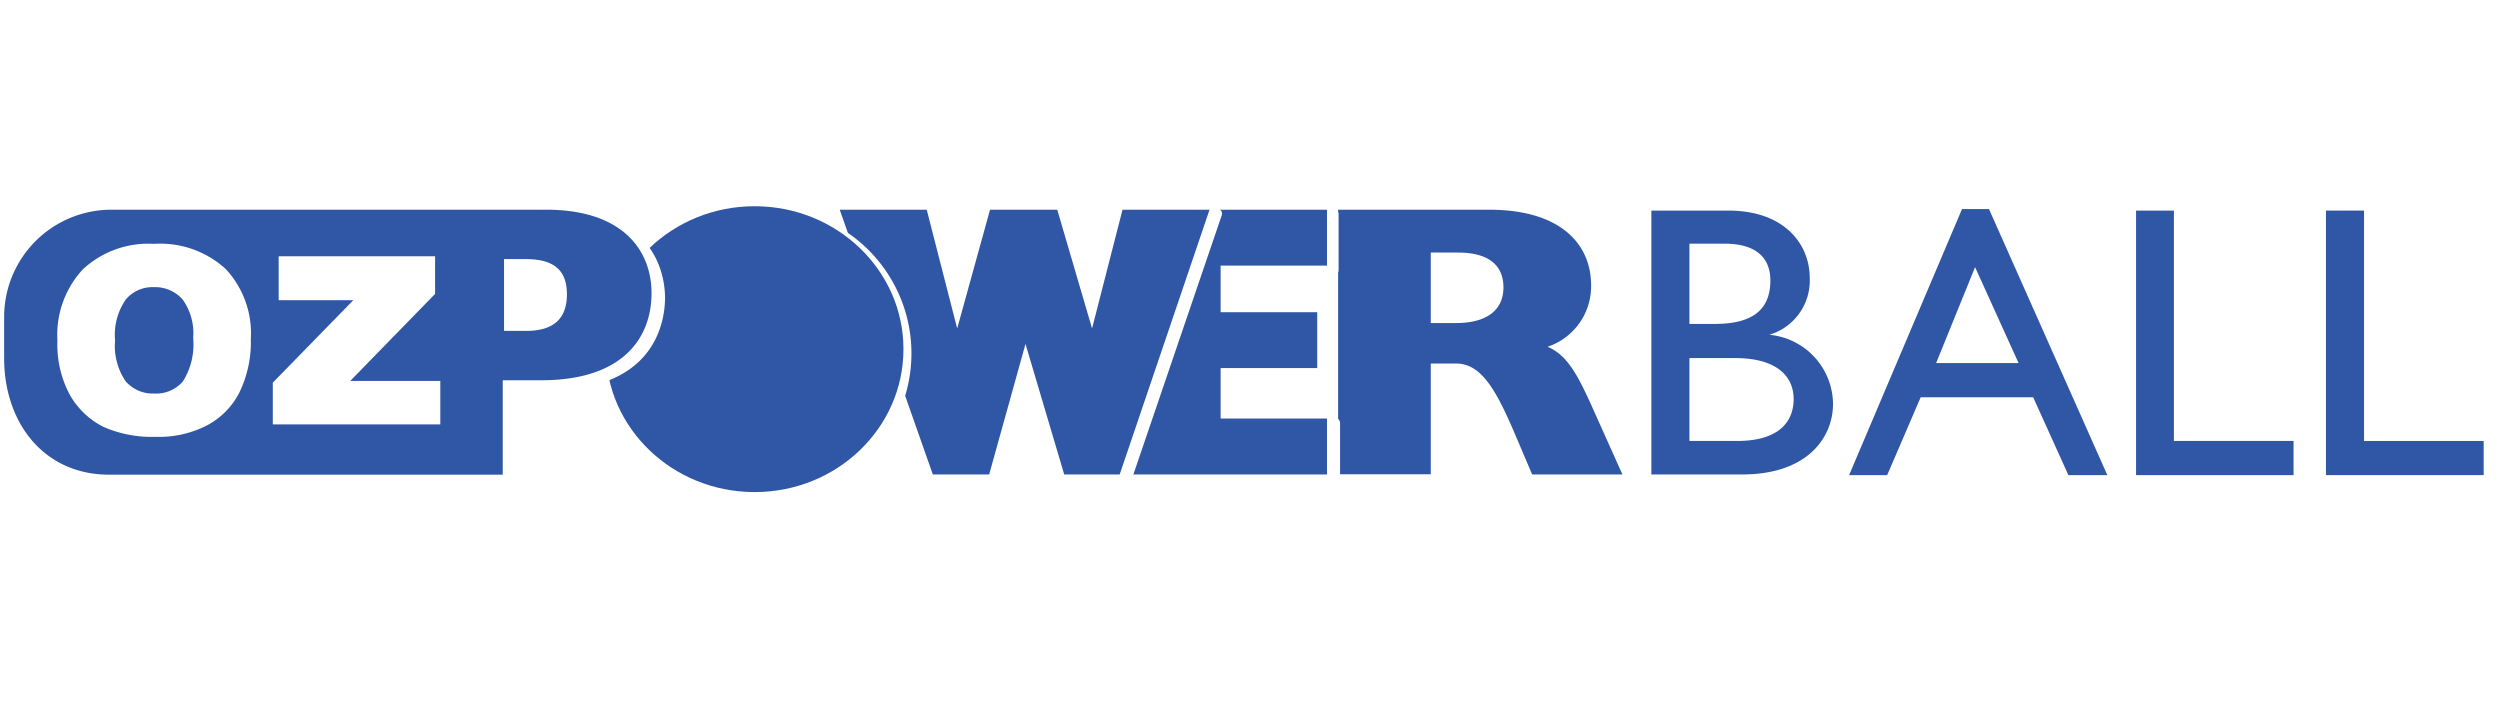
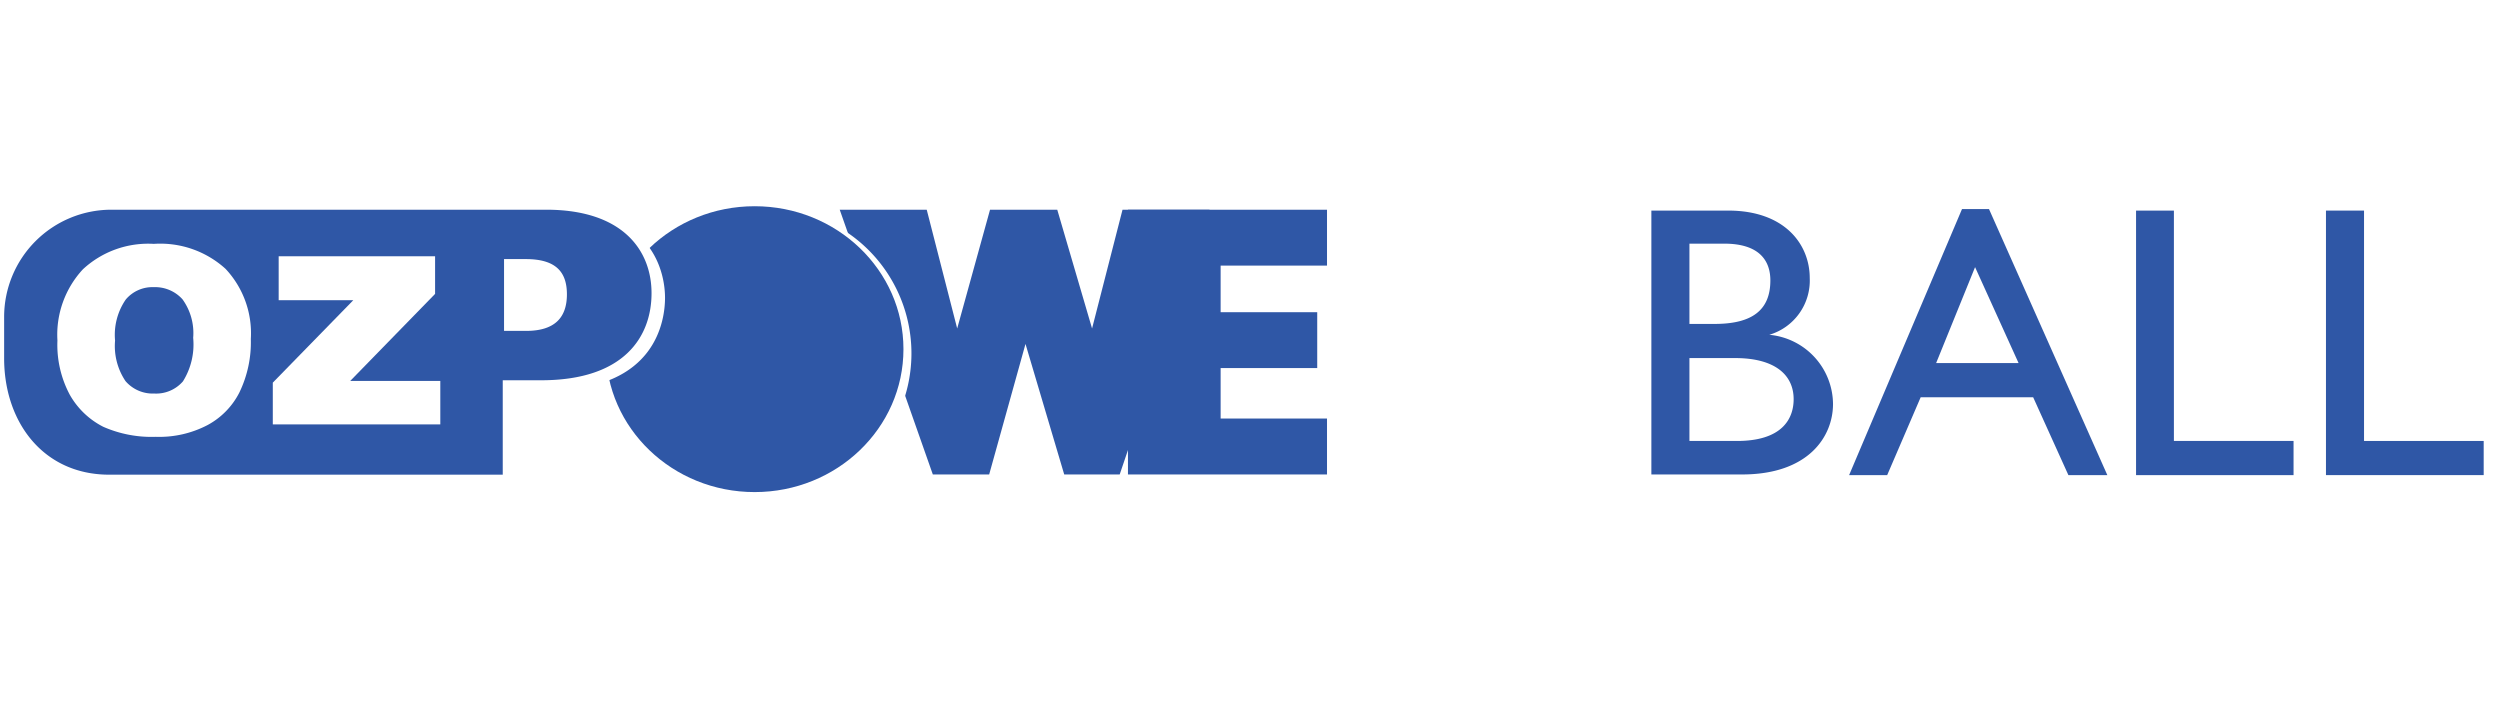
<svg xmlns="http://www.w3.org/2000/svg" xmlns:xlink="http://www.w3.org/1999/xlink" id="d39e11a6-98ac-437c-8e84-52c15ed54da9" data-name="Layer 1" width="114.92" height="32.33" viewBox="0 0 114.92 32.33">
  <defs>
    <style>.\34 85c36fe-7db5-4e25-a5a9-2b5c838adfbe,.feaae68c-d35e-43ed-a1bf-2a5ed86fb094{fill:#fff;}.\33 1bbc4e6-cc4e-4299-a7a6-161af37e413b{fill:url(#a7dae1a2-a08c-4cc4-a2d5-f006221ac3b2);}.\35 a586c79-9928-4fbc-b7f0-cd7474b2c6c0{fill:url(#0e125a38-7f1c-4b35-b739-808eacb7f28f);}.\35 d12b841-aea1-4ed8-9454-aef298c028c3{fill:url(#17d7fcf1-5d30-4a74-a0a7-4e24ff1df26e);}.\34 0caa37c-2ec1-4380-9cf1-7069b044fe6a{fill:url(#4069591d-980f-4487-aa2e-8faa8751fb78);}.\35 a7741bd-ec3a-48ed-a934-c38eff84d386{fill:url(#fec2f234-3c4e-4dbc-bf33-595298776a56);}.\37 1aefeea-94e0-41ab-b3bb-a803605f65df{fill:url(#1f089b42-7938-471f-9477-8d0e82825b9f);}.\35 77df284-48c0-446e-96d6-70a70dcb6c82{fill:url(#beca2bba-1f53-4820-a056-5394a342478e);}.feaae68c-d35e-43ed-a1bf-2a5ed86fb094{stroke:#fff;stroke-miterlimit:10;stroke-width:0.2px;}.\34 e5c5e40-29cf-49b1-affd-73a03a2b3deb{fill:url(#7025e40f-005b-4aef-8a04-31da24ee4159);}.fc8377c1-7b3b-425d-8fcc-f04d2a8432a7{fill:url(#48946e2b-1c0c-4141-8cb3-342d20e33e86);}</style>
    <linearGradient id="a7dae1a2-a08c-4cc4-a2d5-f006221ac3b2" x1="68.69" y1="-147.41" x2="68.27" y2="-37.32" gradientUnits="userSpaceOnUse">
      <stop offset="0" stop-color="#232162" />
      <stop offset="0.1" stop-color="#252b6e" />
      <stop offset="0.4" stop-color="#2b438d" />
      <stop offset="0.65" stop-color="#2e529f" />
      <stop offset="0.83" stop-color="#2f57a6" />
    </linearGradient>
    <linearGradient id="0e125a38-7f1c-4b35-b739-808eacb7f28f" x1="80.7" y1="-147.37" x2="80.28" y2="-37.28" xlink:href="#a7dae1a2-a08c-4cc4-a2d5-f006221ac3b2" />
    <linearGradient id="17d7fcf1-5d30-4a74-a0a7-4e24ff1df26e" x1="91.57" y1="-147.33" x2="91.14" y2="-37.24" xlink:href="#a7dae1a2-a08c-4cc4-a2d5-f006221ac3b2" />
    <linearGradient id="4069591d-980f-4487-aa2e-8faa8751fb78" x1="102.43" y1="-147.28" x2="102.01" y2="-37.19" xlink:href="#a7dae1a2-a08c-4cc4-a2d5-f006221ac3b2" />
    <linearGradient id="fec2f234-3c4e-4dbc-bf33-595298776a56" x1="111.17" y1="-147.25" x2="110.75" y2="-37.16" xlink:href="#a7dae1a2-a08c-4cc4-a2d5-f006221ac3b2" />
    <linearGradient id="1f089b42-7938-471f-9477-8d0e82825b9f" x1="57.07" y1="-147.46" x2="56.65" y2="-37.37" xlink:href="#a7dae1a2-a08c-4cc4-a2d5-f006221ac3b2" />
    <linearGradient id="beca2bba-1f53-4820-a056-5394a342478e" x1="47.7" y1="-147.49" x2="47.28" y2="-37.4" xlink:href="#a7dae1a2-a08c-4cc4-a2d5-f006221ac3b2" />
    <linearGradient id="7025e40f-005b-4aef-8a04-31da24ee4159" x1="35.32" y1="-147.54" x2="34.9" y2="-37.45" gradientUnits="userSpaceOnUse">
      <stop offset="0" stop-color="#232162" />
      <stop offset="0.2" stop-color="#28367d" />
      <stop offset="0.43" stop-color="#2c4894" />
      <stop offset="0.64" stop-color="#2e53a1" />
      <stop offset="0.83" stop-color="#2f57a6" />
    </linearGradient>
    <linearGradient id="48946e2b-1c0c-4141-8cb3-342d20e33e86" x1="15.69" y1="-147.62" x2="15.27" y2="-37.53" xlink:href="#a7dae1a2-a08c-4cc4-a2d5-f006221ac3b2" />
  </defs>
  <title>OzPowerball</title>
  <path class="485c36fe-7db5-4e25-a5a9-2b5c838adfbe" d="M70.75,22.14a.14.14,0,0,1-.12-.07l-.77-1.8c-.91-2.13-1.56-3.21-2.61-3.21h-1v5a.12.12,0,0,1-.13.12H61.83A.12.12,0,0,1,61.7,22V9.85a.12.12,0,0,1,.13-.12h6.94c3,0,4.81,1.35,4.81,3.6a3,3,0,0,1-1.8,2.82,5.34,5.34,0,0,1,1.83,2.61L75.05,22a.13.13,0,0,1,0,.12.12.12,0,0,1-.1.05Zm-3.5-7.2c1.32,0,2-.54,2-1.52s-.66-1.48-2-1.48H66.22v3Z" />
-   <path class="485c36fe-7db5-4e25-a5a9-2b5c838adfbe" d="M68.77,9.85c3.28,0,4.69,1.57,4.69,3.48a2.93,2.93,0,0,1-2,2.82c.88.37,1.34,1.21,2,2.66L74.94,22H70.75L70,20.22c-.89-2.09-1.57-3.29-2.73-3.29H66.09V22H61.83V9.85h6.94m-2.68,5.21h1.16c1.37,0,2.18-.57,2.18-1.64s-.75-1.6-2.09-1.6H66.09v3.24M68.77,9.6H61.83a.25.25,0,0,0-.25.25V22a.25.25,0,0,0,.25.25h4.26a.25.25,0,0,0,.25-.25V17.18h.91c1,0,1.61,1.06,2.5,3.14l.77,1.8a.24.24,0,0,0,.23.15h4.19a.25.25,0,0,0,.21-.12.27.27,0,0,0,0-.23l-1.45-3.21A6,6,0,0,0,72,16.16a3.1,3.1,0,0,0,1.68-2.83c0-2.33-1.85-3.73-4.94-3.73Zm-2.43,2.47h1c1.22,0,1.84.45,1.84,1.35,0,1.15-1.05,1.39-1.93,1.39h-.91V12.07Z" />
+   <path class="485c36fe-7db5-4e25-a5a9-2b5c838adfbe" d="M68.77,9.85c3.28,0,4.69,1.57,4.69,3.48a2.93,2.93,0,0,1-2,2.82c.88.37,1.34,1.21,2,2.66L74.94,22H70.75L70,20.22c-.89-2.09-1.57-3.29-2.73-3.29H66.09V22H61.83V9.85h6.94m-2.68,5.21h1.16c1.37,0,2.18-.57,2.18-1.64s-.75-1.6-2.09-1.6H66.09v3.24M68.77,9.6H61.83a.25.25,0,0,0-.25.25a.25.25,0,0,0,.25.25h4.26a.25.25,0,0,0,.25-.25V17.18h.91c1,0,1.61,1.06,2.5,3.14l.77,1.8a.24.24,0,0,0,.23.15h4.19a.25.25,0,0,0,.21-.12.27.27,0,0,0,0-.23l-1.45-3.21A6,6,0,0,0,72,16.16a3.1,3.1,0,0,0,1.68-2.83c0-2.33-1.85-3.73-4.94-3.73Zm-2.43,2.47h1c1.22,0,1.84.45,1.84,1.35,0,1.15-1.05,1.39-1.93,1.39h-.91V12.07Z" />
  <path class="485c36fe-7db5-4e25-a5a9-2b5c838adfbe" d="M76.22,22.18a.12.12,0,0,1-.12-.13V9.89a.12.12,0,0,1,.12-.13h3.54c2.67,0,3.87,1.63,3.87,3.23A2.65,2.65,0,0,1,82,15.58a3.25,3.25,0,0,1,2.71,3.23c0,1.68-1.33,3.37-4.3,3.37Zm4-1.82c2.15,0,2.47-1.13,2.47-1.8,0-1.12-.93-1.77-2.56-1.77h-2v3.57Zm-1-5.39c1.65,0,2.44-.59,2.44-1.82,0-1-.69-1.57-2-1.57H78.1V15Z" />
  <path class="485c36fe-7db5-4e25-a5a9-2b5c838adfbe" d="M79.76,9.89c2.62,0,3.74,1.57,3.74,3.1a2.61,2.61,0,0,1-1.85,2.61v0a3.21,3.21,0,0,1,2.92,3.18c0,1.5-1.12,3.24-4.17,3.24H76.22V9.89h3.54M78,15.1h1.16c1.73,0,2.57-.64,2.57-1.95,0-.91-.52-1.69-2.12-1.69H78V15.1m0,5.38h2.2c2,0,2.6-1,2.6-1.92,0-1.11-.86-1.89-2.69-1.89H78v3.81M79.76,9.64H76.22a.25.25,0,0,0-.25.25V22.05a.25.25,0,0,0,.25.25H80.4c3,0,4.42-1.75,4.42-3.49a3.35,3.35,0,0,0-2.5-3.26A2.73,2.73,0,0,0,83.75,13c0-1.67-1.23-3.35-4-3.35Zm-1.54,2.07h1.36c1.24,0,1.87.48,1.87,1.44,0,.73-.24,1.7-2.32,1.7h-.91V11.71Zm0,5.21h1.86c1.57,0,2.44.58,2.44,1.64s-.84,1.67-2.35,1.67h-2V16.92Z" />
-   <path class="485c36fe-7db5-4e25-a5a9-2b5c838adfbe" d="M95.4,22.18a.14.14,0,0,1-.12-.07l-1.59-3.52h-5l-1.5,3.51a.12.12,0,0,1-.11.08H85.28a.13.13,0,0,1-.11-.17L90.39,9.77a.13.13,0,0,1,.12-.08h1.23a.13.13,0,0,1,.12.08L97.3,22a.16.16,0,0,1,0,.12.14.14,0,0,1-.11.06Zm-2.53-5.41-1.77-4-1.63,4Z" />
  <path class="485c36fe-7db5-4e25-a5a9-2b5c838adfbe" d="M91.74,9.82l5.44,12.23H95.4l-1.63-3.58H88.6l-1.53,3.58H85.28L90.51,9.82h1.23M89.28,16.9h3.78l-2-4.41L89.28,16.9m2.46-7.33H90.51a.25.25,0,0,0-.23.15L85.05,22a.24.24,0,0,0,0,.23.23.23,0,0,0,.2.11h1.79a.25.25,0,0,0,.23-.15l1.47-3.43h4.84l1.56,3.44a.24.24,0,0,0,.23.14h1.78a.25.25,0,0,0,.21-.11.26.26,0,0,0,0-.24L92,9.72a.25.25,0,0,0-.23-.15Zm-2.09,7.08,1.46-3.52,1.57,3.52Z" />
  <path class="485c36fe-7db5-4e25-a5a9-2b5c838adfbe" d="M98.5,22.18a.12.12,0,0,1-.12-.13V9.89a.12.12,0,0,1,.12-.13h1.75a.12.12,0,0,1,.12.13V20.36h5.37a.13.13,0,0,1,.13.12v1.57a.13.13,0,0,1-.13.13Z" />
  <path class="485c36fe-7db5-4e25-a5a9-2b5c838adfbe" d="M100.25,9.89V20.48h5.49v1.57H98.5V9.89h1.75m0-.25H98.5a.25.25,0,0,0-.25.25V22.05a.25.25,0,0,0,.25.25h7.24a.25.25,0,0,0,.25-.25V20.48a.25.25,0,0,0-.25-.25H100.5V9.89a.25.25,0,0,0-.25-.25Z" />
  <path class="485c36fe-7db5-4e25-a5a9-2b5c838adfbe" d="M107.24,22.18a.12.12,0,0,1-.12-.13V9.89a.12.12,0,0,1,.12-.13H109a.12.12,0,0,1,.12.13V20.36h5.37a.13.13,0,0,1,.13.12v1.57a.13.13,0,0,1-.13.13Z" />
  <path class="485c36fe-7db5-4e25-a5a9-2b5c838adfbe" d="M109,9.89V20.48h5.49v1.57h-7.24V9.89H109m0-.25h-1.75a.25.25,0,0,0-.25.25V22.05a.25.25,0,0,0,.25.25h7.24a.25.25,0,0,0,.25-.25V20.48a.25.25,0,0,0-.25-.25h-5.24V9.89a.25.25,0,0,0-.25-.25Z" />
-   <path class="31bbc4e6-cc4e-4299-a7a6-161af37e413b" d="M61.51,9.64h6.94c3.28,0,4.69,1.57,4.69,3.48a2.93,2.93,0,0,1-2,2.82c.87.37,1.34,1.21,2,2.66l1.44,3.21H70.43L69.66,20c-.89-2.09-1.57-3.29-2.73-3.29H65.77v5.09H61.51Zm5.42,5.21c1.38,0,2.18-.57,2.18-1.64s-.75-1.6-2.09-1.6H65.77v3.24Z" />
  <path class="5a586c79-9928-4fbc-b7f0-cd7474b2c6c0" d="M75.91,9.68h3.53c2.62,0,3.75,1.57,3.75,3.1a2.6,2.6,0,0,1-1.86,2.61v0a3.22,3.22,0,0,1,2.93,3.18c0,1.5-1.13,3.24-4.18,3.24H75.91Zm1.75,5.21h1.16c1.73,0,2.56-.64,2.56-2,0-.91-.51-1.69-2.12-1.69h-1.6Zm0,5.38h2.19c2.05,0,2.6-1,2.6-1.92,0-1.11-.85-1.89-2.69-1.89h-2.1Z" />
  <path class="5d12b841-aea1-4ed8-9454-aef298c028c3" d="M96.87,21.84H95.08l-1.62-3.58H88.29l-1.54,3.58H85L90.19,9.61h1.24ZM89,16.69h3.79l-2-4.41Z" />
  <path class="40caa37c-2ec1-4380-9cf1-7069b044fe6a" d="M99.93,20.27h5.5v1.57H98.19V9.68h1.74Z" />
  <path class="5a7741bd-ec3a-48ed-a934-c38eff84d386" d="M108.67,20.27h5.5v1.57h-7.25V9.68h1.75Z" />
  <path class="485c36fe-7db5-4e25-a5a9-2b5c838adfbe" d="M52.17,22.14A.12.12,0,0,1,52,22V9.85a.12.12,0,0,1,.13-.12h9.11a.12.12,0,0,1,.13.12v2.57a.13.13,0,0,1-.13.13H56.55v1.89h4.32a.12.12,0,0,1,.13.12v2.57a.13.13,0,0,1-.13.13H56.55v2.06h4.8a.13.13,0,0,1,.13.13V22a.12.12,0,0,1-.13.12Z" />
  <path class="485c36fe-7db5-4e25-a5a9-2b5c838adfbe" d="M61.28,9.85v2.57H56.43v2.14h4.44v2.57H56.43v2.32h4.92V22H52.17V9.85h9.11m0-.25H52.17a.25.25,0,0,0-.25.25V22a.25.25,0,0,0,.25.25h9.18A.25.25,0,0,0,61.6,22V19.45a.25.25,0,0,0-.25-.25H56.68V17.38h4.19a.25.25,0,0,0,.25-.25V14.56a.25.25,0,0,0-.25-.25H56.68V12.67h4.6a.25.25,0,0,0,.25-.25V9.85a.25.25,0,0,0-.25-.25Z" />
  <path class="71aefeea-94e0-41ab-b3bb-a803605f65df" d="M51.85,9.64H61v2.57H56.11v2.14h4.44v2.57H56.11v2.32H61v2.57H51.85Z" />
-   <path class="485c36fe-7db5-4e25-a5a9-2b5c838adfbe" d="M49.24,22.14a.11.11,0,0,1-.12-.09l-1.68-5.67-1.58,5.67a.11.11,0,0,1-.12.09H43.19a.13.13,0,0,1-.12-.08L38.79,9.89a.15.15,0,0,1,0-.11.12.12,0,0,1,.1,0h4a.14.14,0,0,1,.12.09l1.31,5.08,1.41-5.08a.12.12,0,0,1,.12-.09H49a.12.12,0,0,1,.12.09l1.5,5.07,1.22-5.07a.14.14,0,0,1,.12-.09h4a.12.12,0,0,1,.1,0,.15.15,0,0,1,0,.11L51.91,22.06a.13.13,0,0,1-.12.08Z" />
-   <path class="485c36fe-7db5-4e25-a5a9-2b5c838adfbe" d="M55.91,9.85,51.79,22H49.24l-1.78-6h0l-1.68,6H43.19L38.91,9.85h4l1.41,5.46h0l1.52-5.46H49l1.61,5.46h0l1.32-5.46h4m0-.25h-4a.26.26,0,0,0-.24.19l-1.12,4.62L49.19,9.78A.26.26,0,0,0,49,9.6H45.87a.26.26,0,0,0-.24.19l-1.29,4.62L43.15,9.79a.26.26,0,0,0-.24-.19h-4a.23.23,0,0,0-.2.11.24.24,0,0,0,0,.23L43,22.1a.25.25,0,0,0,.23.17h2.55a.25.25,0,0,0,.24-.18l1.46-5.26L49,22.09a.25.25,0,0,0,.24.18h2.55A.26.26,0,0,0,52,22.1L56.15,9.93a.25.25,0,0,0,0-.22.23.23,0,0,0-.2-.11Z" />
  <path class="577df284-48c0-446e-96d6-70a70dcb6c82" d="M38.6,9.64h4L44,15.1h0l1.51-5.46h3.09l1.6,5.46h0L51.6,9.64h4L51.47,21.81H48.92l-1.78-6h0l-1.67,6H42.88Z" />
  <path class="feaae68c-d35e-43ed-a1bf-2a5ed86fb094" d="M34.93,9.64a6.61,6.61,0,1,1,0,13.21,6.61,6.61,0,1,1,0-13.21Z" />
  <path class="feaae68c-d35e-43ed-a1bf-2a5ed86fb094" d="M34.94,11.45a4.81,4.81,0,1,1,0,9.6,4.81,4.81,0,1,1,0-9.6Z" />
  <path class="feaae68c-d35e-43ed-a1bf-2a5ed86fb094" d="M34.94,13.25a3,3,0,1,1-3.15,3A3,3,0,0,1,34.94,13.25Z" />
  <path class="feaae68c-d35e-43ed-a1bf-2a5ed86fb094" d="M34.94,15.05a1.2,1.2,0,1,1-1.25,1.2A1.19,1.19,0,0,1,34.94,15.05Z" />
  <ellipse class="4e5c5e40-29cf-49b1-affd-73a03a2b3deb" cx="34.69" cy="16.05" rx="6.84" ry="6.57" />
  <path class="485c36fe-7db5-4e25-a5a9-2b5c838adfbe" d="M5.47,22.14A5.09,5.09,0,0,1,.38,17.05V14.31A4.59,4.59,0,0,1,5,9.73H25.44c4.6,0,5,3,5,4s-.38,4.12-5.19,4.12H23.55V22a.12.12,0,0,1-.13.12Zm19-6.85c1.18,0,1.75-.5,1.75-1.55s-.53-1.5-1.76-1.5h-.91v3Z" />
  <path class="485c36fe-7db5-4e25-a5a9-2b5c838adfbe" d="M25.44,9.85c3.53,0,4.83,1.88,4.83,3.84s-1.21,4-5.06,4H23.42V22h-18a5,5,0,0,1-5-5V14.31A4.46,4.46,0,0,1,5,9.85H25.44m-2,5.57h1c1.34,0,1.88-.64,1.88-1.68s-.52-1.62-1.89-1.62h-1v3.3m2-5.82H5A4.72,4.72,0,0,0,.25,14.31v2.74a5.22,5.22,0,0,0,5.22,5.22h18a.25.25,0,0,0,.25-.25V17.93h1.54c4.93,0,5.31-3.25,5.31-4.24S30.15,9.6,25.44,9.6Zm-1.77,2.77h.79c1.16,0,1.64.4,1.64,1.37s-.52,1.43-1.63,1.43h-.8v-2.8Z" />
  <path class="fc8377c1-7b3b-425d-8fcc-f04d2a8432a7" d="M.19,14.57A4.93,4.93,0,0,1,5.11,9.64h20c3.53,0,4.84,1.88,4.84,3.84s-1.22,4-5.07,4H23.11v4.34H5C2,21.81.19,19.42.19,16.47Zm24,.64c1.34,0,1.87-.64,1.87-1.68s-.52-1.62-1.89-1.62h-1v3.3Z" />
  <path class="485c36fe-7db5-4e25-a5a9-2b5c838adfbe" d="M2.64,15.65a4.42,4.42,0,0,1,1.17-3.27,4.41,4.41,0,0,1,3.26-1.17,4.46,4.46,0,0,1,3.3,1.15,4.33,4.33,0,0,1,1.16,3.22A5.29,5.29,0,0,1,11,18.05a3.5,3.5,0,0,1-1.46,1.49,4.79,4.79,0,0,1-2.38.54,5.51,5.51,0,0,1-2.41-.46,3.68,3.68,0,0,1-1.54-1.47A4.87,4.87,0,0,1,2.64,15.65Zm2.65,0a2.89,2.89,0,0,0,.48,1.87,1.65,1.65,0,0,0,1.32.57,1.63,1.63,0,0,0,1.32-.56,3.2,3.2,0,0,0,.47-2,2.65,2.65,0,0,0-.49-1.77,1.69,1.69,0,0,0-1.32-.56,1.6,1.6,0,0,0-1.29.57A2.86,2.86,0,0,0,5.29,15.66Z" />
  <path class="485c36fe-7db5-4e25-a5a9-2b5c838adfbe" d="M12.81,11.78H20v1.73l-3.9,4h4.14v2h-7.7V17.59l3.7-3.79H12.81Z" />
</svg>